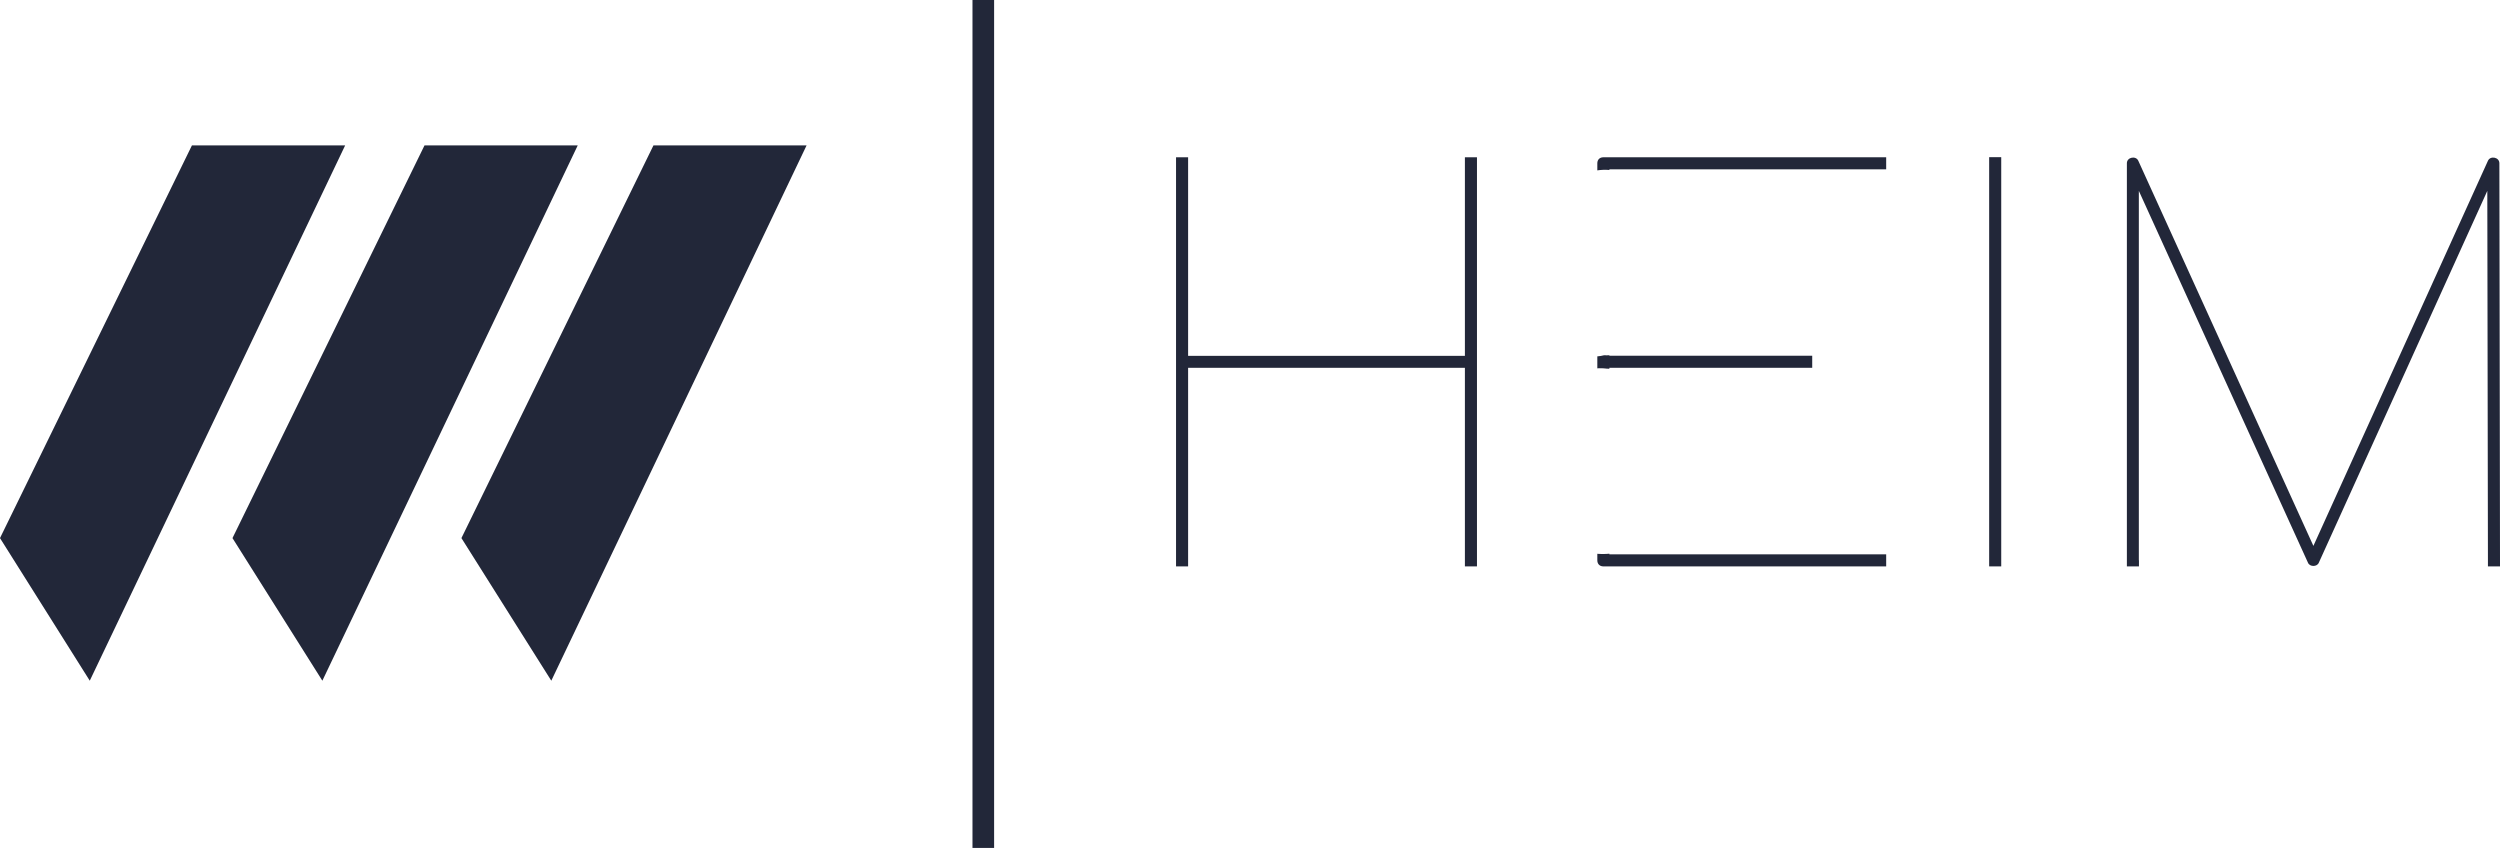
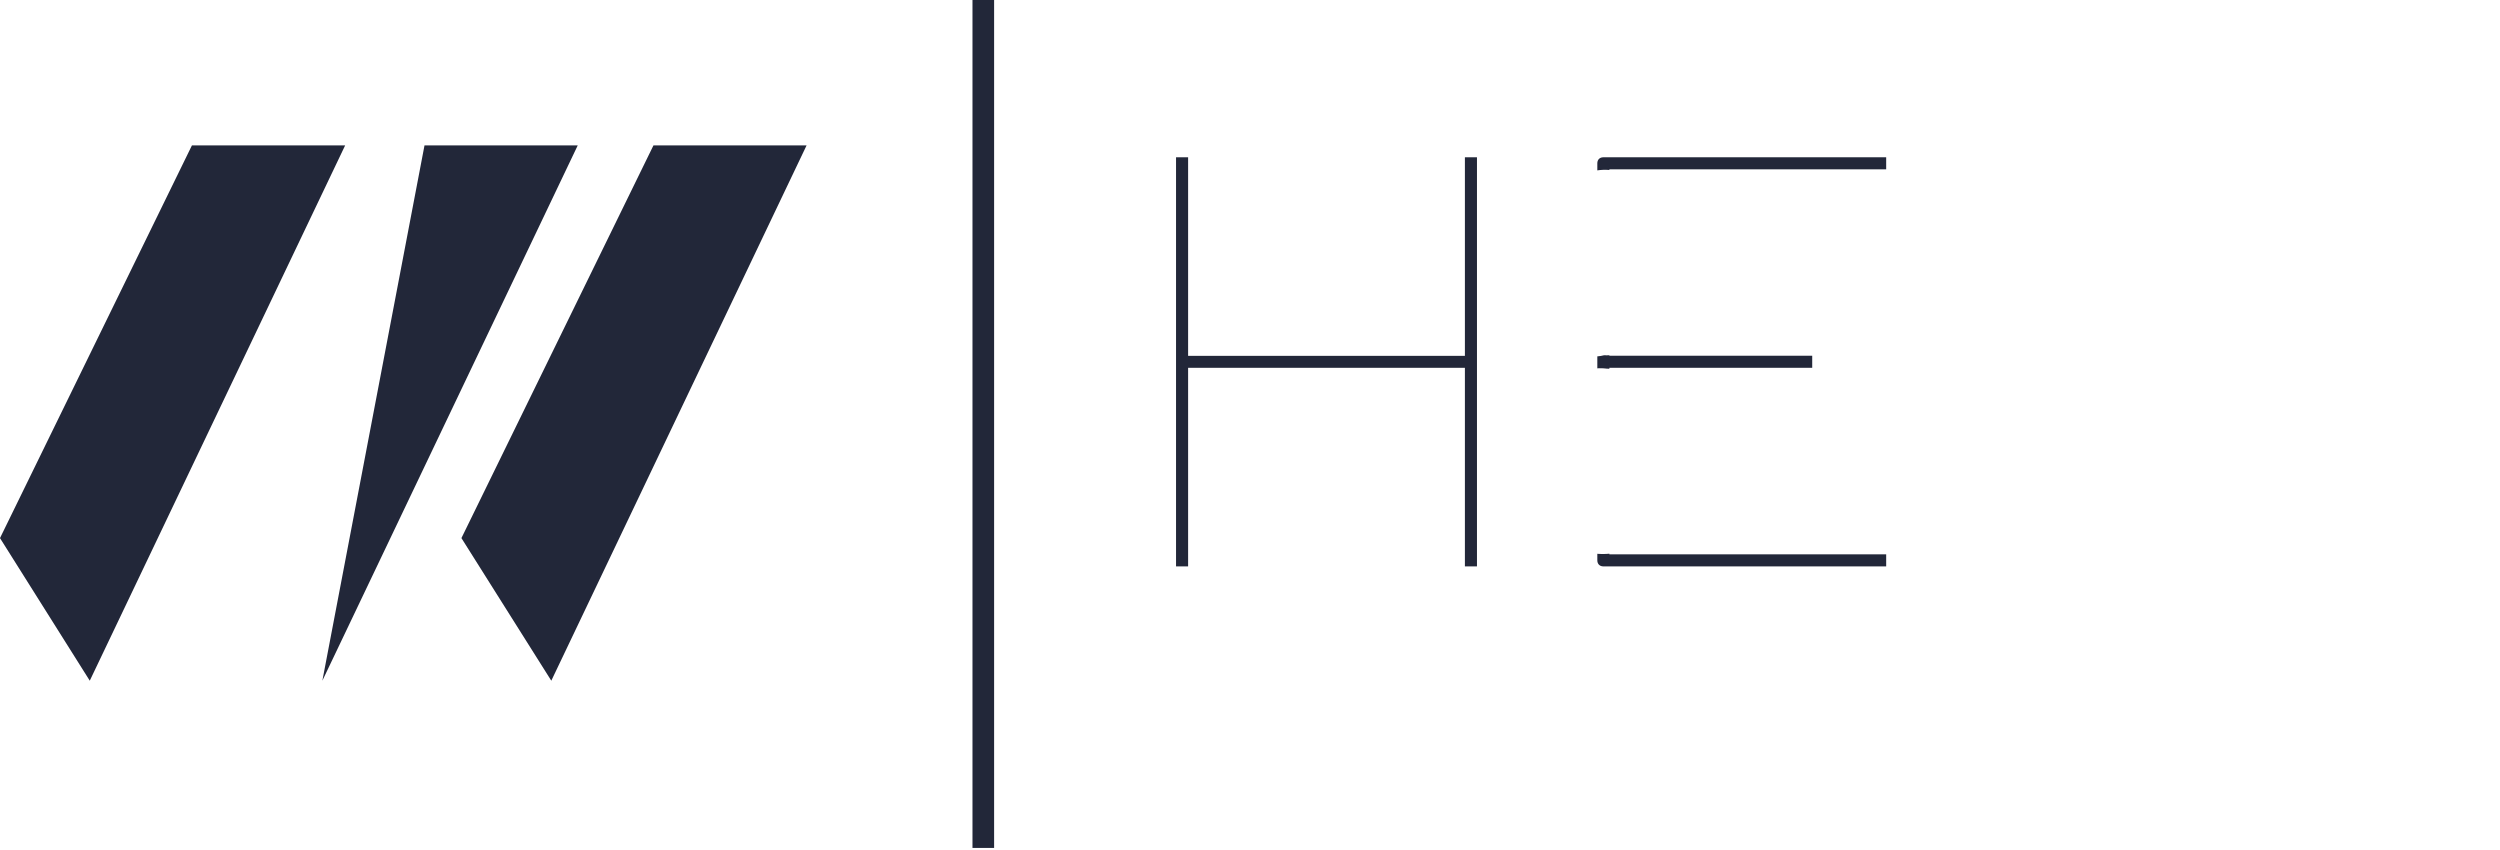
<svg xmlns="http://www.w3.org/2000/svg" width="250" height="85" viewBox="0 0 250 85" fill="none">
  <g clip-path="url(#clip0_2_2)">
    <path d="M147.697 36.781V56.639H146.49V36.781H118.811V56.639H117.604V15.728H118.811V35.585H146.49V15.728H147.697V36.792V36.781Z" fill="#222739" />
    <path d="M160.939 35.585V35.523C160.845 35.523 160.762 35.533 160.658 35.533C160.575 35.533 160.502 35.533 160.419 35.523C160.19 35.575 159.971 35.627 159.732 35.637V36.833C159.815 36.833 159.898 36.823 159.982 36.823C160.221 36.823 160.45 36.833 160.679 36.864C160.762 36.864 160.845 36.864 160.939 36.875V36.781H181.222V35.575H160.939V35.585Z" fill="#222739" />
    <path d="M160.939 55.442V55.37C160.731 55.39 160.523 55.401 160.304 55.401C160.273 55.401 160.252 55.401 160.221 55.401C160.2 55.401 160.179 55.401 160.159 55.401C160.013 55.401 159.867 55.39 159.732 55.38V56.035C159.732 56.399 159.971 56.639 160.335 56.639H188.618V55.432H160.939V55.442Z" fill="#222739" />
    <path d="M160.335 15.728C159.971 15.728 159.732 15.967 159.732 16.331V17.038C160.127 16.976 160.533 16.966 160.939 16.997V16.934H188.618V15.728H160.335Z" fill="#222739" />
-     <path d="M198.916 16.321V15.717H200.123V56.639H198.916V16.321Z" fill="#222739" />
-     <path d="M213.895 56.035V56.639H212.688V16.321C212.688 15.717 213.593 15.54 213.832 16.081L231.339 54.589L248.793 16.081C249.033 15.54 249.938 15.717 249.938 16.321L250 56.035V56.639H248.793V56.035L248.731 19.087L231.88 56.274C231.703 56.701 230.975 56.701 230.798 56.274L213.884 19.087V56.035H213.895Z" fill="#222739" />
    <path d="M19.192 14.542H34.514L8.977 68.07L0 53.809L19.192 14.542Z" fill="#222739" />
-     <path d="M42.45 14.542H57.772L32.236 68.07L23.248 53.809L42.45 14.542Z" fill="#222739" />
+     <path d="M42.45 14.542H57.772L32.236 68.07L42.45 14.542Z" fill="#222739" />
    <path d="M65.345 14.542H80.657L55.13 68.07L46.143 53.809L65.345 14.542Z" fill="#222739" />
    <path d="M99.411 0H97.248V84.796H99.411V0Z" fill="#222739" />
  </g>
  <defs>
    <clipPath id="clip0_2_2">
      <rect width="250" height="84.796" fill="white" />
    </clipPath>
  </defs>
</svg>